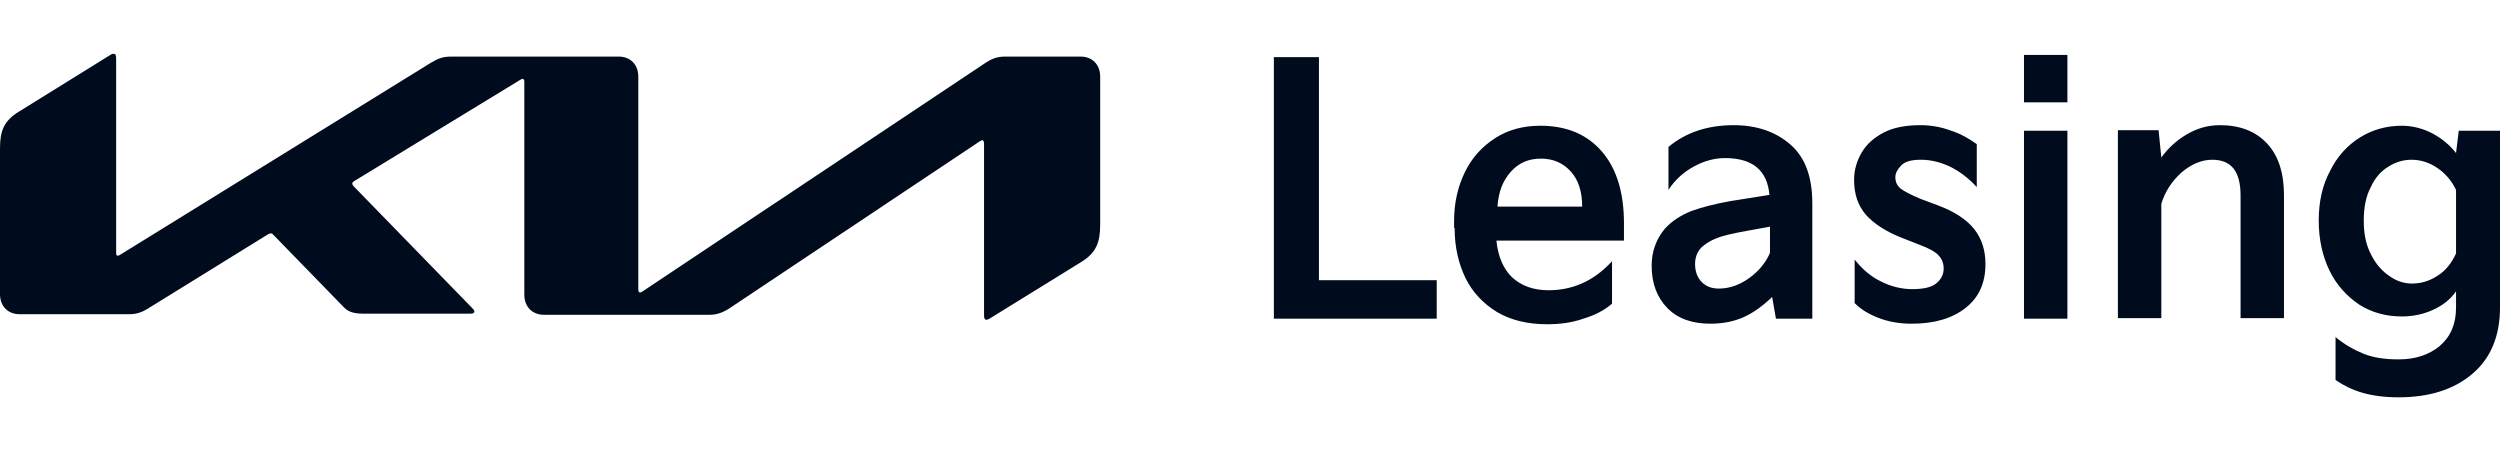
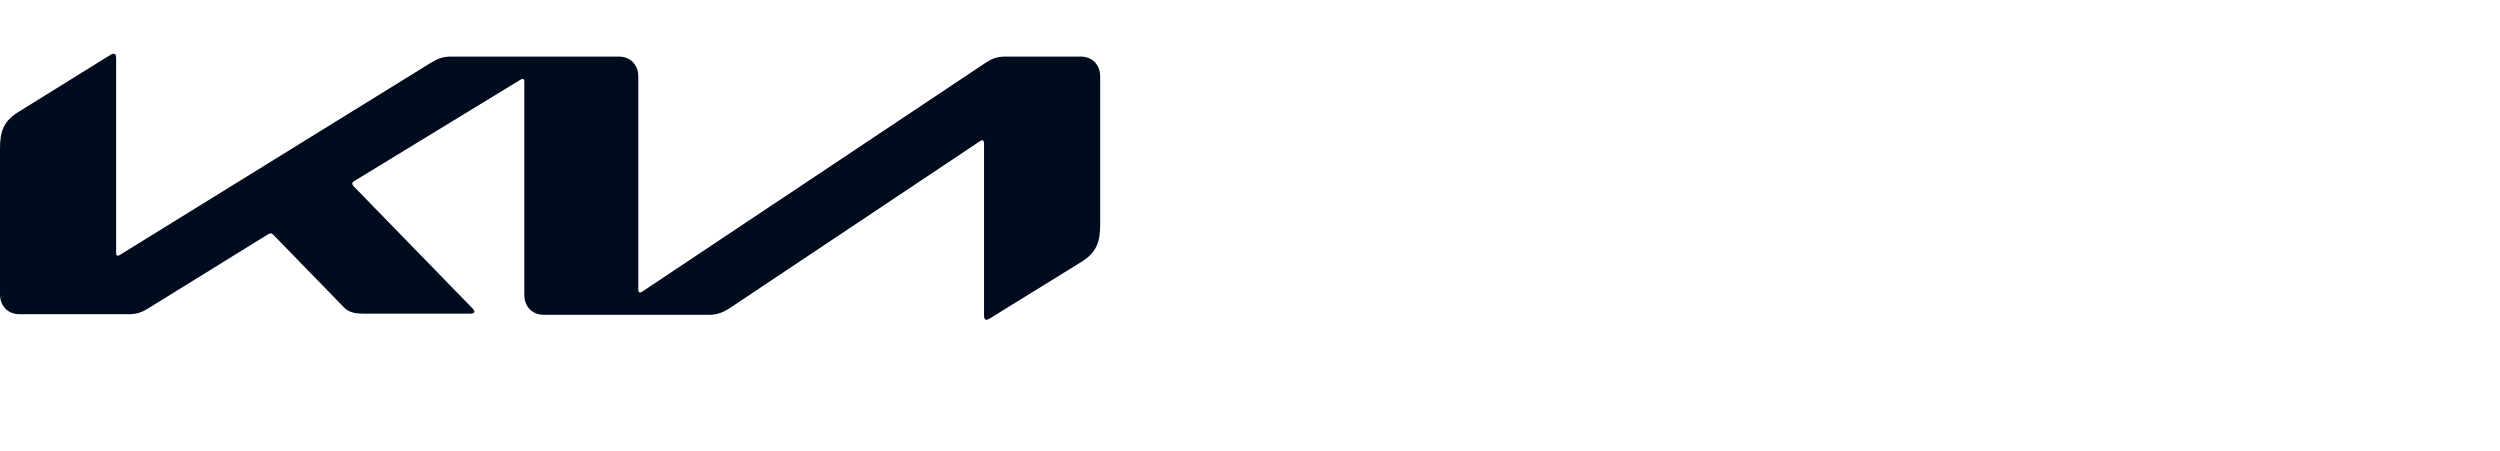
<svg xmlns="http://www.w3.org/2000/svg" width="133" height="24" viewBox="0 0 133 24" fill="none">
  <path d="M33.958 15.382C33.958 15.5 33.986 15.559 34.044 15.559C34.102 15.559 34.131 15.53 34.188 15.5L52.438 3.337C52.755 3.129 53.044 3.01 53.477 3.01H57.491C58.097 3.01 58.53 3.426 58.53 4.078V11.94C58.53 12.889 58.328 13.453 57.491 13.957L52.64 16.954C52.582 16.983 52.524 17.013 52.467 17.013C52.409 17.013 52.351 16.954 52.351 16.805V7.638C52.351 7.549 52.322 7.46 52.264 7.46C52.207 7.46 52.178 7.49 52.12 7.52L38.78 16.42C38.404 16.657 38.087 16.746 37.769 16.746H28.933C28.327 16.746 27.894 16.331 27.894 15.678V4.345C27.894 4.256 27.865 4.197 27.807 4.197C27.749 4.197 27.72 4.227 27.663 4.256L18.856 9.626C18.769 9.685 18.74 9.715 18.74 9.774C18.74 9.804 18.769 9.863 18.827 9.923L25.093 16.36C25.179 16.45 25.237 16.509 25.237 16.568C25.237 16.657 25.151 16.687 25.035 16.687H19.346C18.913 16.687 18.567 16.628 18.307 16.36L14.524 12.474C14.495 12.444 14.467 12.415 14.409 12.415C14.38 12.415 14.322 12.444 14.293 12.444L7.912 16.39C7.536 16.628 7.248 16.716 6.872 16.716H1.04C0.433 16.716 0 16.301 0 15.649V7.905C0 6.956 0.202 6.422 1.04 5.918L5.919 2.892C5.977 2.862 6.006 2.862 6.064 2.862C6.15 2.862 6.179 2.951 6.179 3.129V13.453C6.179 13.572 6.208 13.601 6.266 13.601C6.324 13.601 6.353 13.572 6.41 13.542L22.927 3.337C23.331 3.099 23.562 3.01 24.024 3.01H32.918C33.524 3.01 33.958 3.426 33.958 4.078V15.382Z" fill="#000B1E" />
-   <path d="M125.752 11.732C125.752 11.05 125.868 10.427 126.128 9.952C126.359 9.448 126.676 9.092 127.081 8.855C127.456 8.617 127.86 8.499 128.293 8.499C128.784 8.499 129.246 8.647 129.679 8.944C130.112 9.24 130.43 9.626 130.661 10.101V13.483C130.43 13.987 130.112 14.402 129.679 14.669C129.275 14.937 128.813 15.085 128.322 15.085C127.918 15.085 127.514 14.966 127.138 14.699C126.734 14.432 126.416 14.076 126.157 13.572C125.868 13.038 125.752 12.444 125.752 11.732ZM123.356 11.732C123.356 12.741 123.558 13.631 123.933 14.402C124.309 15.174 124.857 15.767 125.521 16.212C126.185 16.628 126.936 16.835 127.774 16.835C128.38 16.835 128.929 16.716 129.448 16.479C129.968 16.242 130.372 15.915 130.661 15.5V16.36C130.661 17.25 130.372 17.903 129.795 18.407C129.217 18.882 128.495 19.119 127.6 19.119C126.878 19.119 126.272 19.03 125.752 18.823C125.233 18.615 124.713 18.319 124.251 17.933V20.217C124.684 20.514 125.175 20.751 125.695 20.899C126.214 21.048 126.85 21.137 127.6 21.137C129.246 21.137 130.546 20.721 131.527 19.891C132.509 19.06 133 17.873 133 16.36V6.956H130.805L130.661 8.143C130.343 7.727 129.91 7.371 129.419 7.104C128.9 6.837 128.351 6.689 127.774 6.689C126.965 6.689 126.214 6.897 125.55 7.312C124.886 7.727 124.337 8.321 123.962 9.092C123.558 9.834 123.356 10.724 123.356 11.732ZM114.982 16.954V10.842C115.184 10.19 115.53 9.656 116.05 9.181C116.57 8.736 117.119 8.499 117.696 8.499C118.707 8.499 119.198 9.122 119.198 10.398V16.924H121.508V10.398C121.508 9.211 121.219 8.291 120.612 7.638C120.006 6.986 119.169 6.659 118.1 6.659C117.436 6.659 116.859 6.837 116.31 7.164C115.761 7.49 115.328 7.905 114.982 8.38L114.837 6.926H112.672V16.924H114.982V16.954ZM109.986 6.956H107.676V16.954H109.986V6.956ZM109.986 2.921H107.676V5.443H109.986V2.921ZM98.667 16.123C98.985 16.45 99.418 16.716 99.967 16.924C100.515 17.132 101.093 17.221 101.699 17.221C102.883 17.221 103.836 16.954 104.558 16.39C105.28 15.826 105.626 15.055 105.626 14.046C105.626 13.305 105.424 12.682 105.02 12.178C104.616 11.673 103.98 11.258 103.114 10.931L102.161 10.575C101.67 10.368 101.324 10.19 101.122 10.041C100.919 9.863 100.833 9.685 100.833 9.418C100.833 9.211 100.948 9.003 101.15 8.795C101.353 8.588 101.699 8.499 102.19 8.499C102.71 8.499 103.201 8.617 103.72 8.855C104.211 9.092 104.702 9.448 105.164 9.952V7.668C104.789 7.401 104.356 7.134 103.807 6.956C103.258 6.748 102.71 6.659 102.161 6.659C101.41 6.659 100.746 6.778 100.226 7.045C99.707 7.312 99.302 7.668 99.043 8.113C98.783 8.558 98.638 9.033 98.638 9.567C98.638 10.338 98.84 10.931 99.274 11.436C99.707 11.911 100.342 12.326 101.179 12.652L102.161 13.038C102.623 13.216 102.97 13.394 103.143 13.601C103.316 13.78 103.403 14.017 103.403 14.284C103.403 14.61 103.258 14.877 102.998 15.085C102.739 15.293 102.305 15.382 101.728 15.382C101.15 15.382 100.573 15.233 100.053 14.966C99.505 14.699 99.071 14.313 98.667 13.809V16.123ZM90.178 14.046C90.178 13.691 90.293 13.394 90.524 13.156C90.726 12.979 90.986 12.8 91.304 12.682C91.65 12.534 92.199 12.415 93.008 12.267L94.163 12.059V13.453C93.932 13.987 93.556 14.432 93.065 14.788C92.575 15.144 92.026 15.352 91.448 15.352C91.044 15.352 90.755 15.233 90.524 14.996C90.293 14.758 90.178 14.432 90.178 14.046ZM87.868 14.136C87.868 15.085 88.156 15.826 88.705 16.39C89.254 16.954 90.033 17.221 90.986 17.221C91.65 17.221 92.257 17.102 92.777 16.865C93.296 16.628 93.787 16.271 94.278 15.797L94.48 16.954H96.415V10.813C96.415 9.418 96.04 8.38 95.26 7.698C94.48 7.015 93.47 6.659 92.228 6.659C90.842 6.659 89.687 7.045 88.763 7.816V10.101C89.109 9.567 89.571 9.151 90.12 8.855C90.669 8.558 91.217 8.41 91.766 8.41C93.239 8.41 94.018 9.062 94.134 10.368L92.084 10.694C91.246 10.842 90.553 11.021 89.976 11.228C89.398 11.466 88.936 11.762 88.561 12.178C88.099 12.741 87.868 13.394 87.868 14.136ZM79.667 10.961C79.725 10.19 79.956 9.596 80.389 9.122C80.822 8.647 81.342 8.439 81.977 8.439C82.641 8.439 83.161 8.677 83.565 9.122C83.97 9.567 84.172 10.19 84.172 10.991H79.667V10.961ZM77.386 12.118C77.386 13.127 77.588 14.017 77.963 14.788C78.339 15.559 78.916 16.153 79.638 16.598C80.389 17.043 81.284 17.25 82.324 17.25C82.988 17.25 83.652 17.162 84.23 16.954C84.836 16.776 85.356 16.509 85.76 16.153V13.898C85.24 14.462 84.692 14.848 84.143 15.085C83.594 15.322 83.017 15.441 82.382 15.441C81.573 15.441 80.938 15.204 80.447 14.758C79.985 14.313 79.696 13.661 79.609 12.8H86.395V11.881C86.395 10.279 86.02 9.003 85.24 8.083C84.46 7.164 83.363 6.689 81.948 6.689C81.053 6.689 80.245 6.897 79.552 7.342C78.859 7.787 78.31 8.38 77.935 9.151C77.559 9.923 77.357 10.783 77.357 11.762V12.118H77.386ZM70.167 14.907V3.04H67.77V16.954H76.433V14.907H70.167Z" fill="#000B1E" />
</svg>